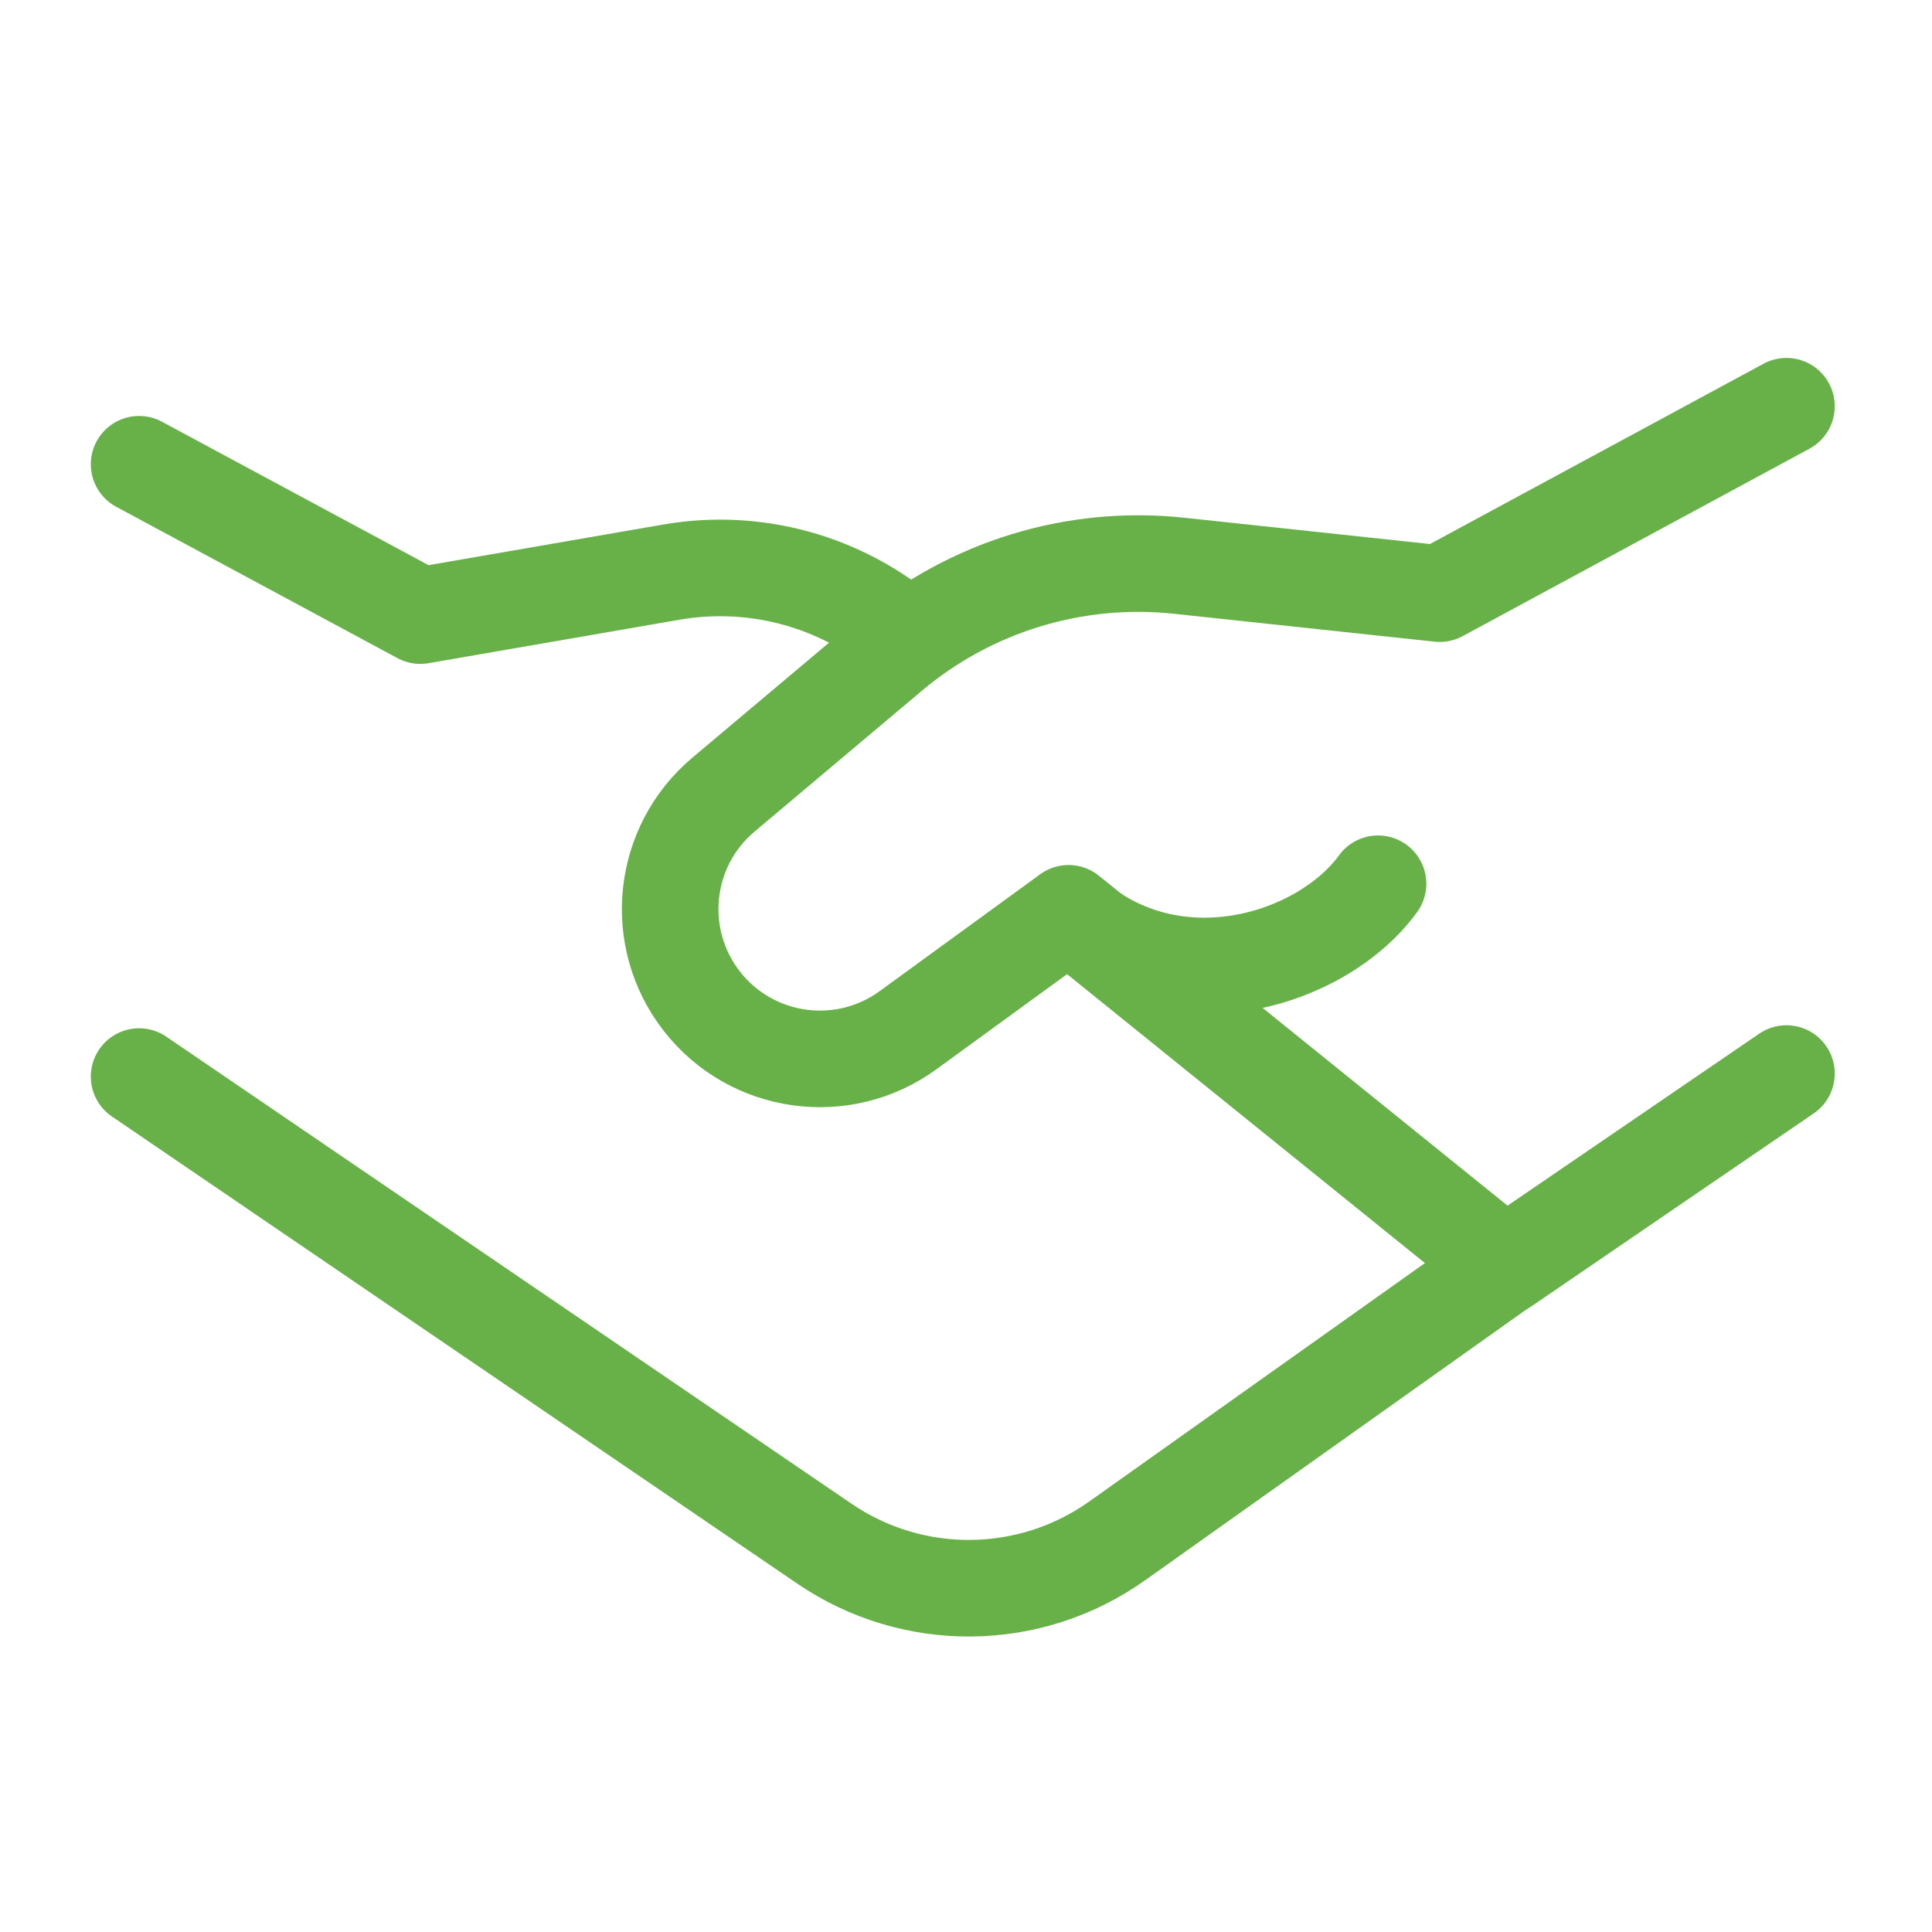
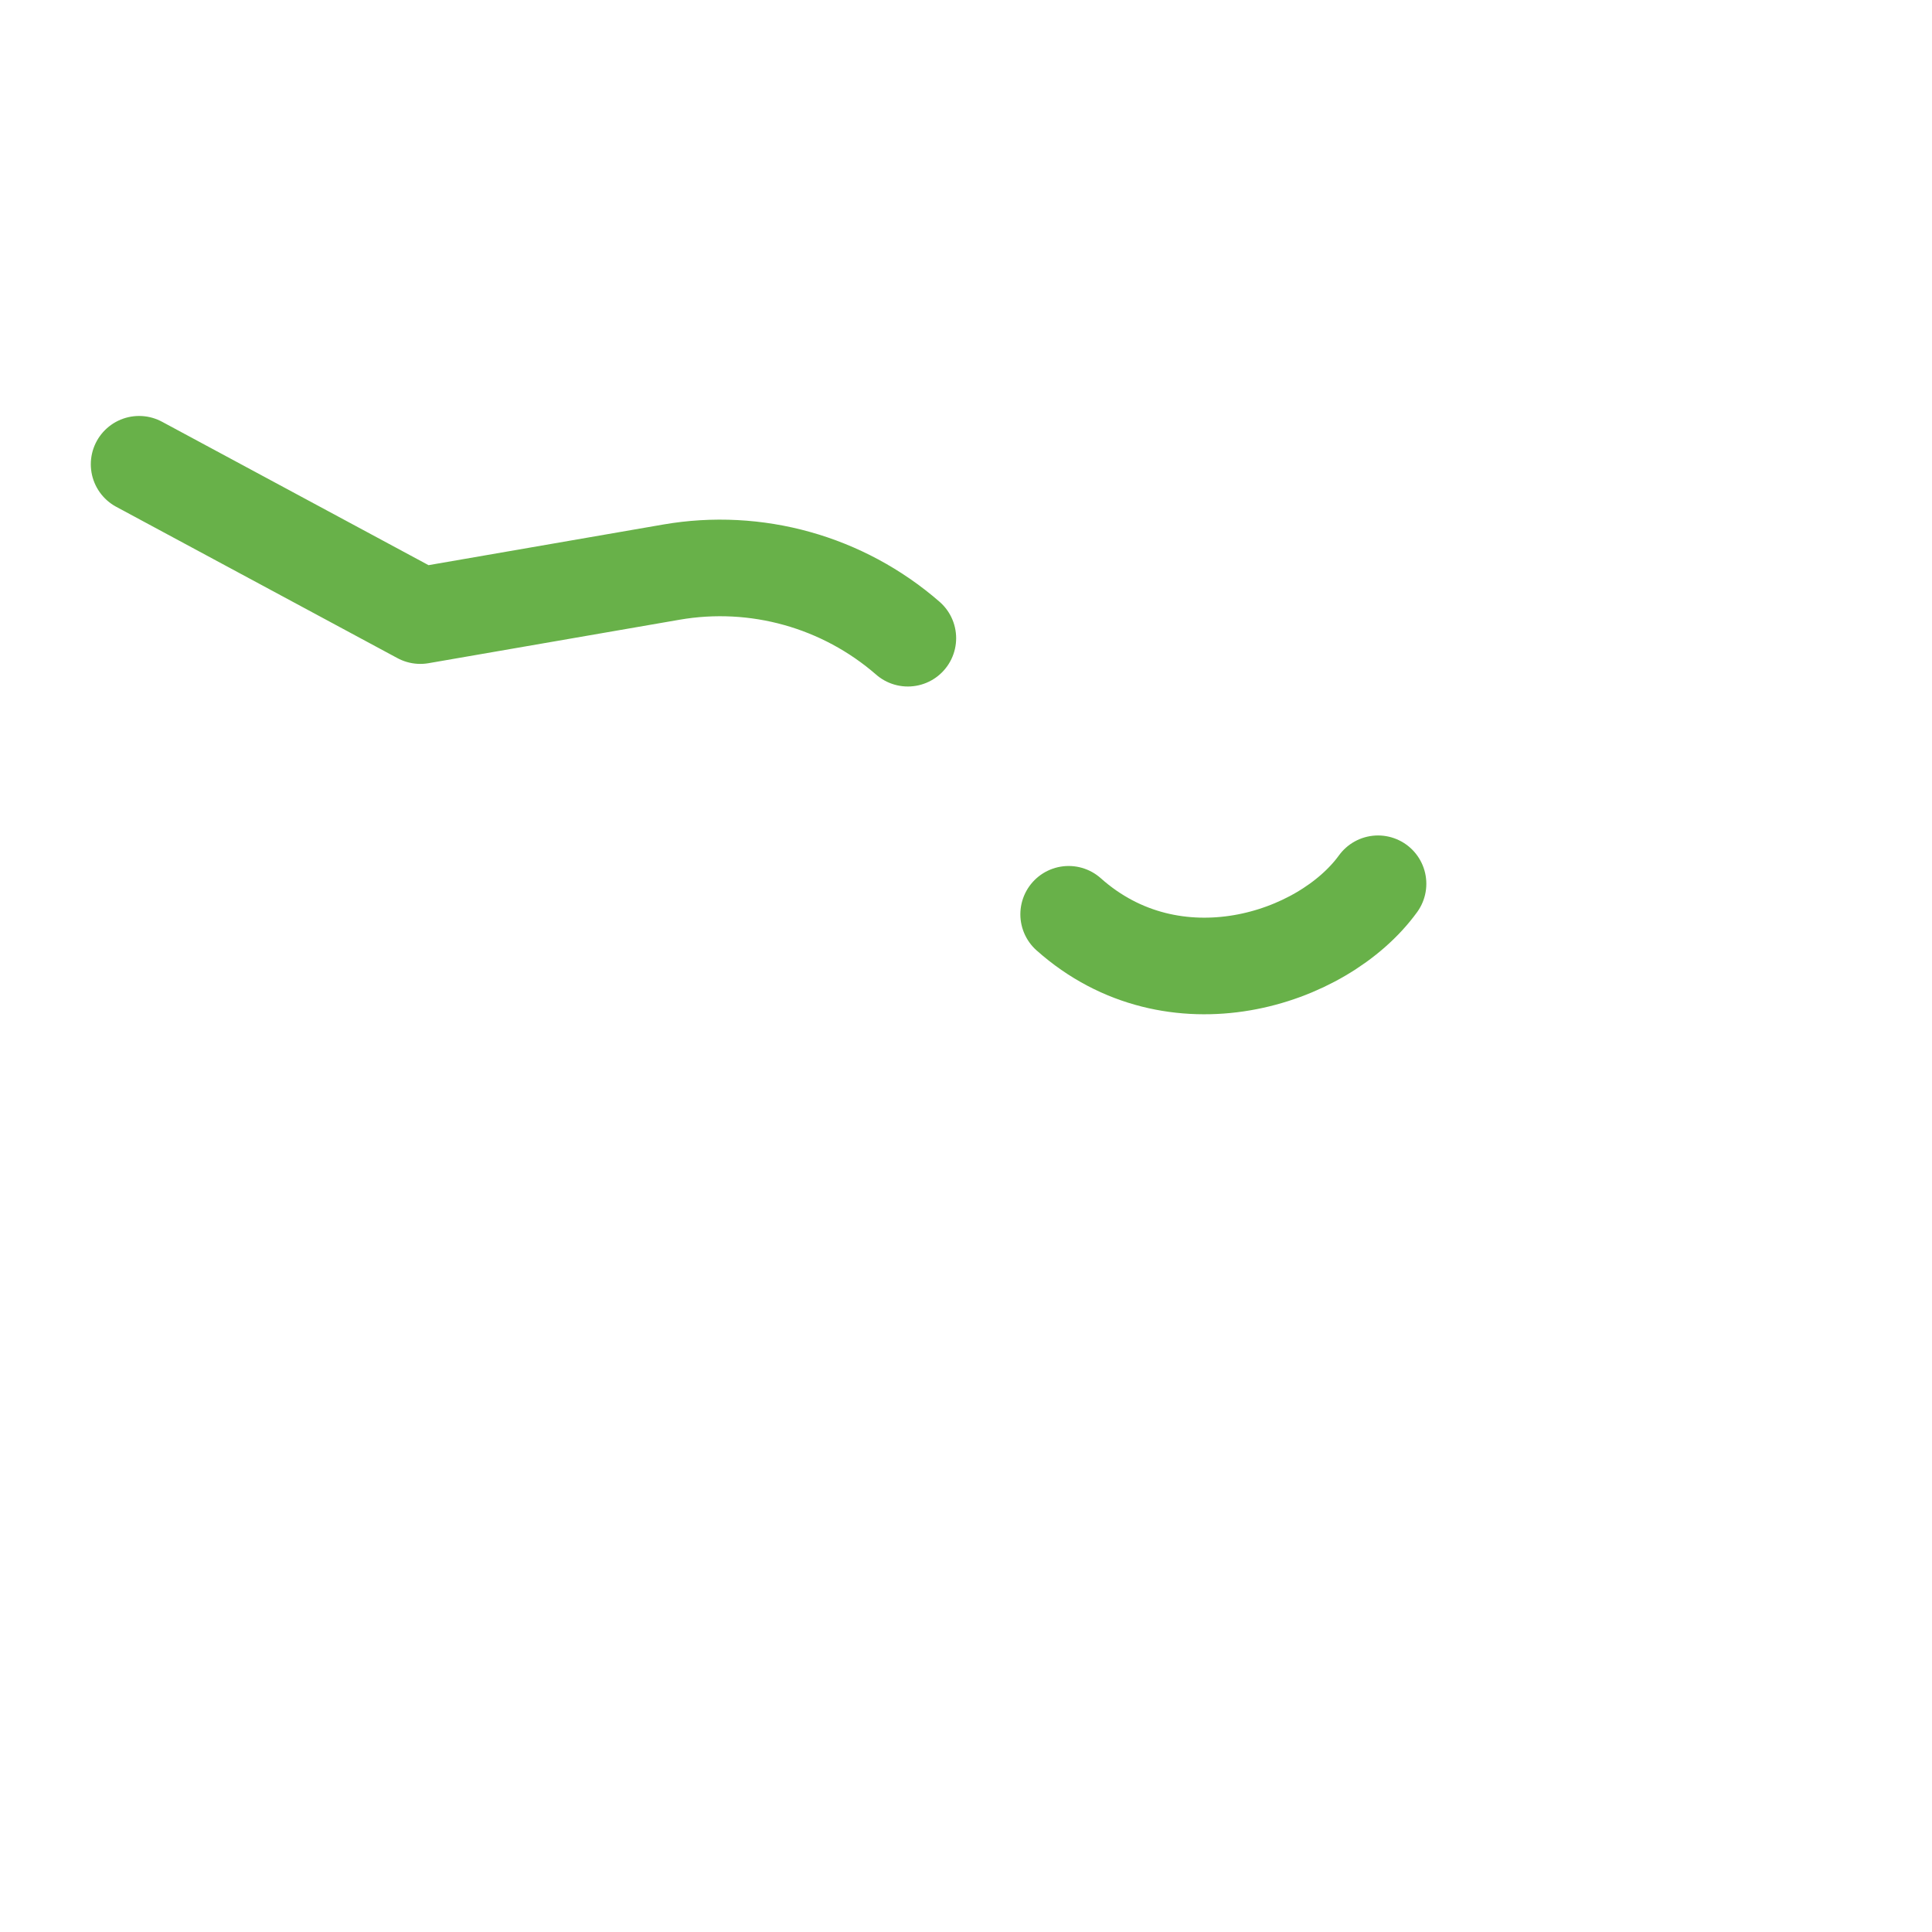
<svg xmlns="http://www.w3.org/2000/svg" width="30" height="30" viewBox="0 0 30 30" fill="none">
  <path d="M2.16 7.209L6.527 9.559L10.425 8.884C11.741 8.656 13.089 9.033 14.097 9.91" stroke="#68B149" stroke-width="1.5" stroke-linecap="round" stroke-linejoin="round" />
-   <path d="M23.521 19.542L17.347 23.927C15.99 24.891 14.176 24.908 12.801 23.97L2.16 16.717" stroke="#68B149" stroke-width="1.5" stroke-linecap="round" stroke-linejoin="round" />
-   <path d="M27.74 16.67L23.372 19.655L16.593 14.182L14.1 15.997C13.086 16.735 11.67 16.536 10.899 15.548C10.129 14.562 10.277 13.143 11.235 12.338L13.831 10.153C15.075 9.106 16.692 8.612 18.309 8.785L22.356 9.218L27.74 6.308" stroke="#68B149" stroke-width="1.5" stroke-linecap="round" stroke-linejoin="round" />
  <path d="M16.594 14.197C18.225 15.65 20.538 14.909 21.398 13.723" stroke="#68B149" stroke-width="1.5" stroke-linecap="round" stroke-linejoin="round" />
</svg>